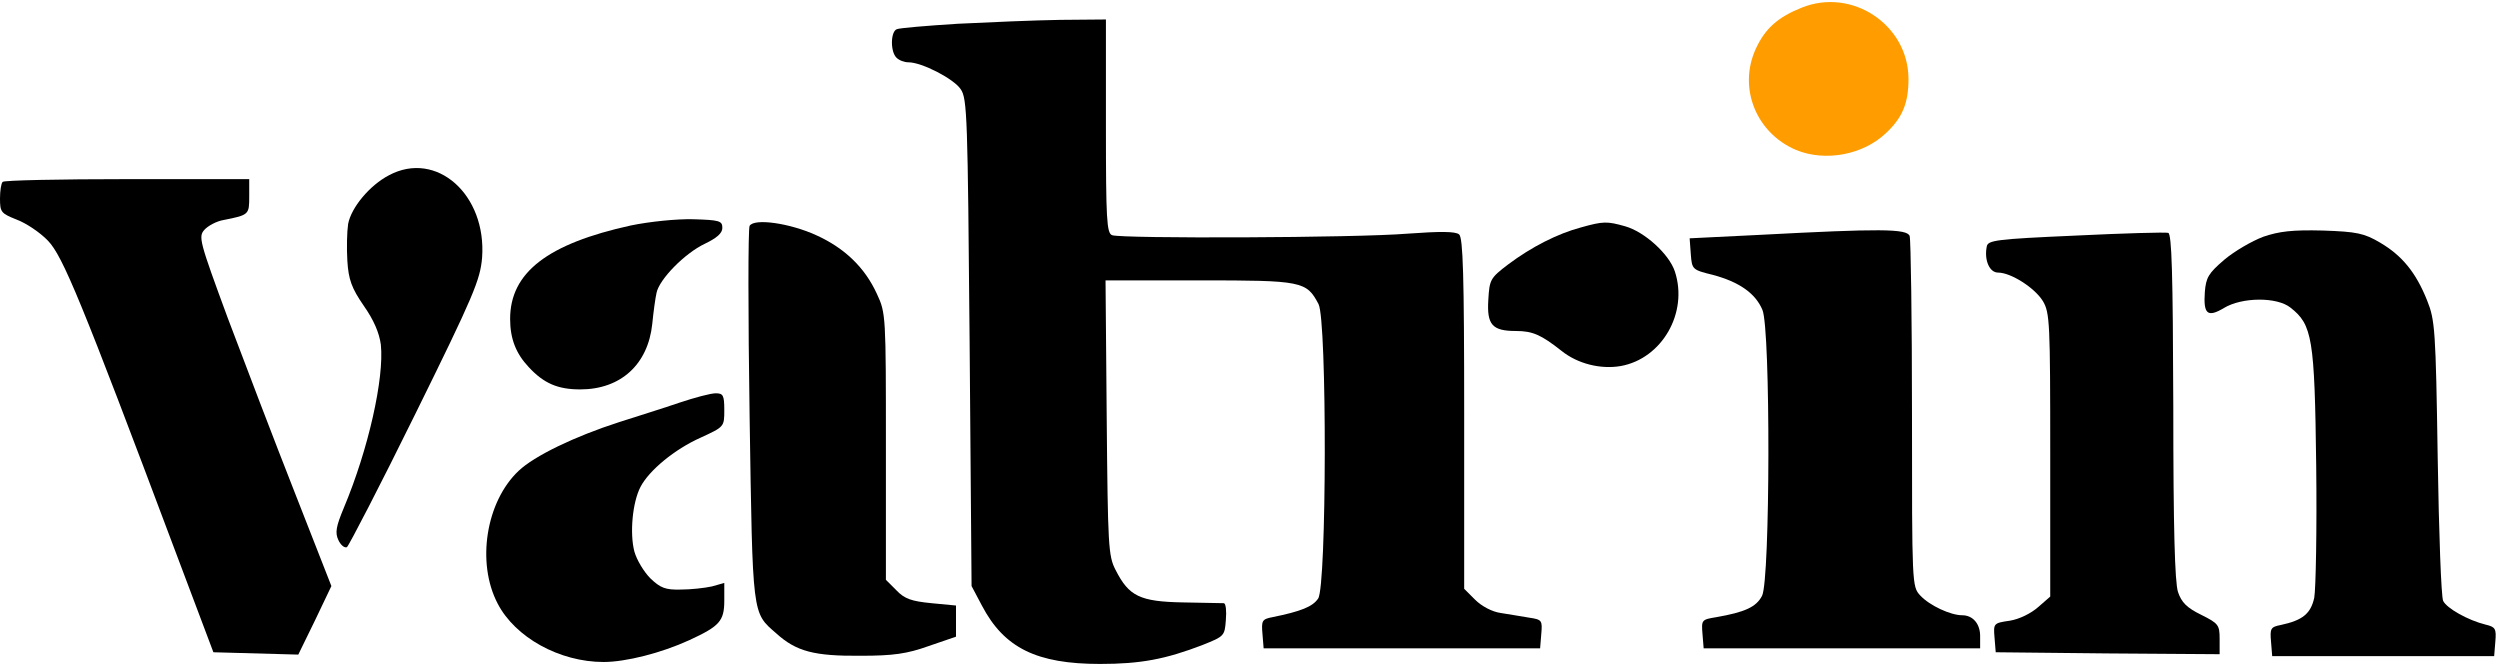
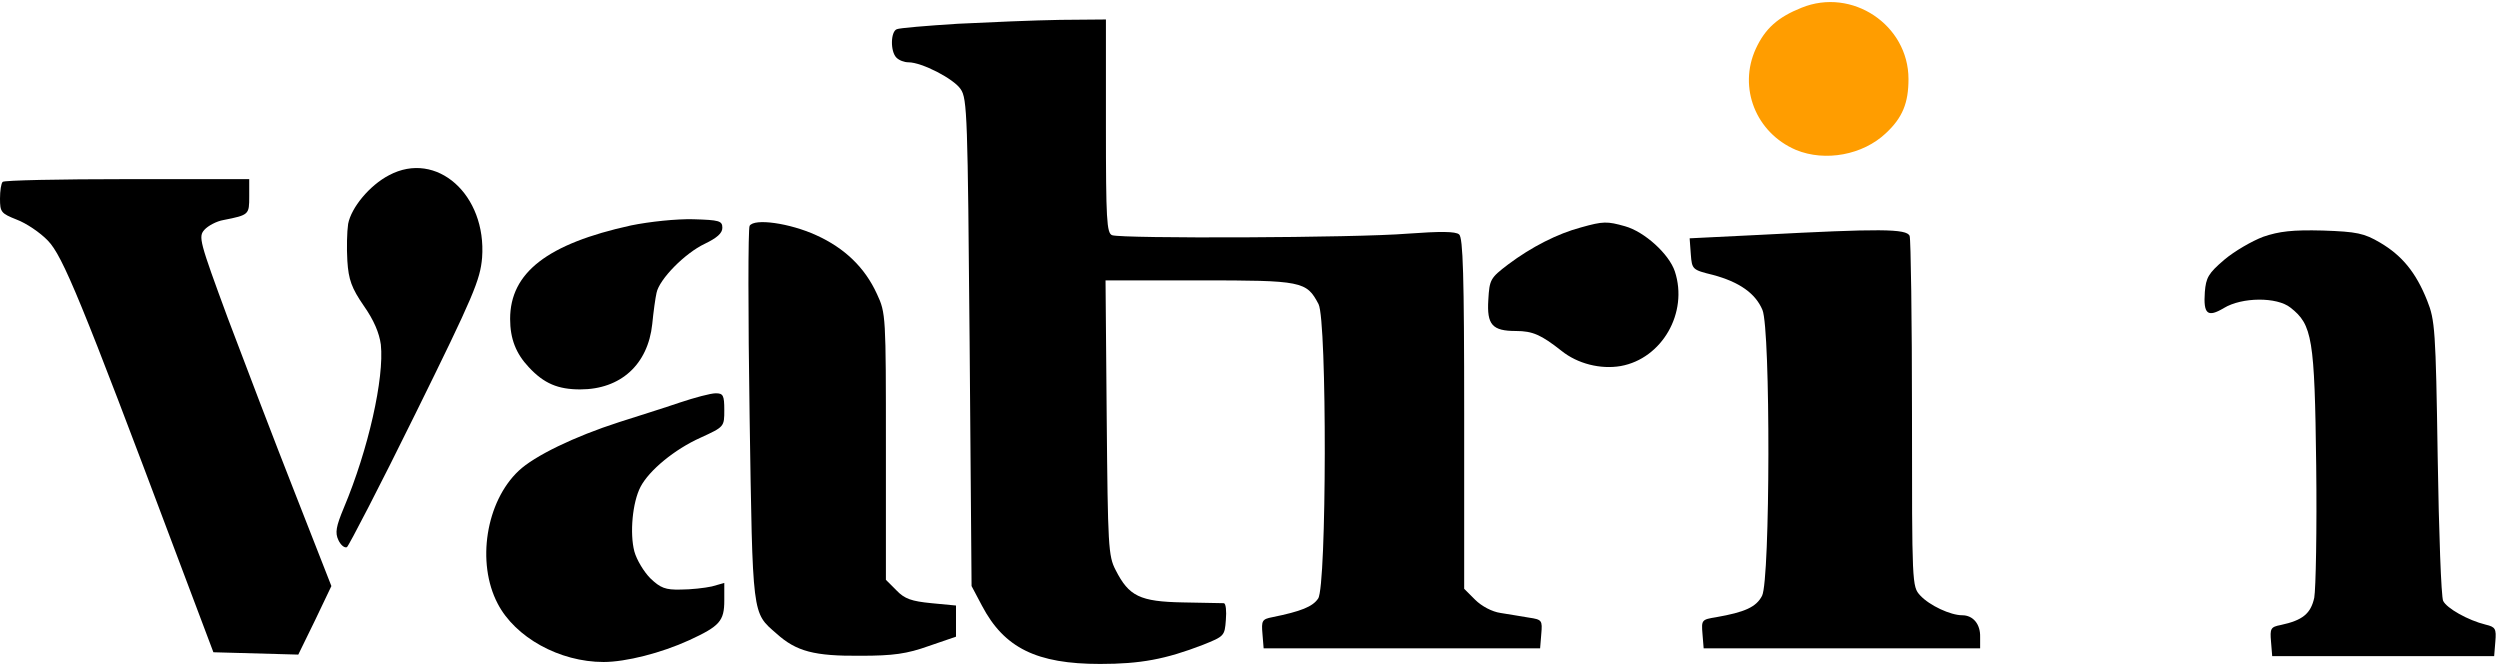
<svg xmlns="http://www.w3.org/2000/svg" version="1.0" width="642pt" height="171pt" viewBox="0 0 642 171" preserveAspectRatio="xMidYMid meet" fill="#000000">
  <g transform="translate(0,171) scale(0.1,-0.1)" stroke="none">
    <path fill="#FF9D00" d="M4626 1690 c-60 -24 -93 -53 -117 -105 -46 -100 0 -216 103 -260 75 -31 172 -13 231 43 43 40 58 78 58 139 0 139 -145 236 -275 183z" />
    <path d="M2460 1649 c-80 -5 -151 -11 -157 -14 -16 -6 -17 -57 -1 -73 7 -7 20 -12 31 -12 34 0 116 -42 134 -69 17 -24 18 -71 23 -651 l5 -625 27 -51 c57 -108 140 -149 303 -149 104 0 168 12 264 49 55 22 56 23 59 64 2 23 0 42 -5 43 -4 0 -52 1 -105 2 -111 2 -139 16 -173 83 -19 36 -20 62 -23 392 l-3 352 241 0 c264 0 275 -2 306 -61 22 -43 21 -725 -1 -756 -14 -21 -44 -33 -118 -48 -26 -5 -28 -9 -25 -43 l3 -37 355 0 355 0 3 37 c3 35 2 37 -32 42 -20 3 -52 9 -73 12 -21 3 -48 17 -65 34 l-28 28 0 450 c0 355 -3 452 -13 460 -9 8 -49 8 -132 2 -133 -11 -734 -13 -759 -4 -14 5 -16 40 -16 280 l0 274 -117 -1 c-65 -1 -183 -6 -263 -10z" />
    <path d="M999 1260 c-50 -26 -97 -83 -105 -125 -3 -20 -4 -62 -2 -95 3 -48 11 -70 42 -115 26 -37 40 -70 44 -100 9 -86 -32 -269 -95 -419 -20 -48 -23 -64 -14 -83 6 -13 16 -21 22 -18 5 4 85 158 176 343 150 304 166 343 171 400 12 162 -117 277 -239 212z" />
    <path d="M7 1243 c-4 -3 -7 -23 -7 -43 0 -35 3 -38 43 -54 24 -9 60 -33 80 -54 38 -39 86 -155 327 -797 l98 -260 109 -3 109 -3 43 88 42 88 -94 240 c-52 132 -129 334 -172 448 -73 198 -76 209 -60 227 9 10 31 22 49 25 66 13 66 14 66 61 l0 44 -313 0 c-173 0 -317 -3 -320 -7z" />
    <path d="M1620 1131 c-214 -47 -310 -121 -310 -240 0 -51 15 -89 48 -124 39 -42 75 -57 132 -57 104 0 174 64 185 168 3 31 8 67 11 80 7 35 73 102 124 126 31 15 45 27 45 41 0 18 -8 20 -75 22 -43 1 -111 -6 -160 -16z" />
    <path d="M1925 1130 c-4 -7 -4 -227 0 -489 8 -519 6 -503 69 -558 51 -46 97 -58 216 -57 84 0 119 5 175 25 l70 24 0 40 0 40 -63 6 c-51 5 -69 11 -90 33 l-27 27 0 342 c0 336 0 343 -23 392 -31 68 -83 118 -156 151 -68 31 -159 44 -171 24z" />
    <path d="M4060 1126 c-60 -16 -127 -50 -187 -95 -46 -35 -48 -39 -51 -91 -4 -64 10 -80 71 -80 43 0 65 -10 117 -51 41 -33 100 -48 152 -39 106 19 174 137 139 243 -15 45 -78 102 -128 116 -46 13 -56 13 -113 -3z" />
    <path d="M4522 1107 l-183 -9 3 -41 c3 -39 4 -40 57 -53 67 -18 109 -47 127 -90 21 -50 20 -693 -1 -734 -15 -29 -44 -42 -118 -55 -37 -6 -38 -7 -35 -43 l3 -37 355 0 355 0 0 29 c1 33 -18 56 -46 56 -30 0 -84 25 -108 51 -21 23 -21 27 -21 465 0 243 -3 449 -6 458 -7 19 -78 19 -382 3z" />
-     <path d="M5330 1105 c-205 -9 -225 -12 -228 -28 -7 -35 7 -67 29 -67 33 0 94 -39 115 -73 18 -30 19 -55 19 -395 l0 -364 -31 -27 c-18 -16 -48 -31 -73 -35 -42 -6 -42 -7 -39 -44 l3 -37 288 -3 287 -2 0 39 c0 36 -3 40 -47 62 -37 18 -51 32 -60 59 -8 25 -12 162 -12 476 -1 345 -4 443 -13 446 -7 2 -114 -1 -238 -7z" />
    <path d="M5812 1102 c-29 -11 -74 -37 -100 -59 -41 -35 -47 -46 -50 -83 -4 -57 7 -66 49 -41 46 28 136 29 171 1 56 -44 62 -78 66 -405 2 -165 -1 -318 -5 -340 -9 -41 -30 -58 -86 -70 -26 -5 -28 -9 -25 -43 l3 -37 285 0 285 0 3 37 c3 34 0 38 -25 44 -45 11 -100 42 -109 61 -5 10 -11 176 -14 368 -5 329 -7 353 -27 403 -29 73 -65 116 -121 149 -41 24 -59 28 -147 31 -78 2 -112 -2 -153 -16z" />
    <path d="M1745 676 c-38 -13 -108 -35 -155 -50 -115 -37 -218 -87 -258 -125 -84 -79 -109 -236 -54 -341 45 -87 159 -150 272 -150 57 0 148 23 220 56 78 36 90 49 90 102 l0 45 -32 -9 c-18 -4 -54 -8 -80 -8 -39 -1 -52 4 -78 29 -16 16 -35 47 -41 69 -12 46 -5 126 16 166 22 42 87 96 154 126 61 28 61 28 61 71 0 38 -3 43 -22 43 -13 0 -54 -11 -93 -24z" />
  </g>
</svg>